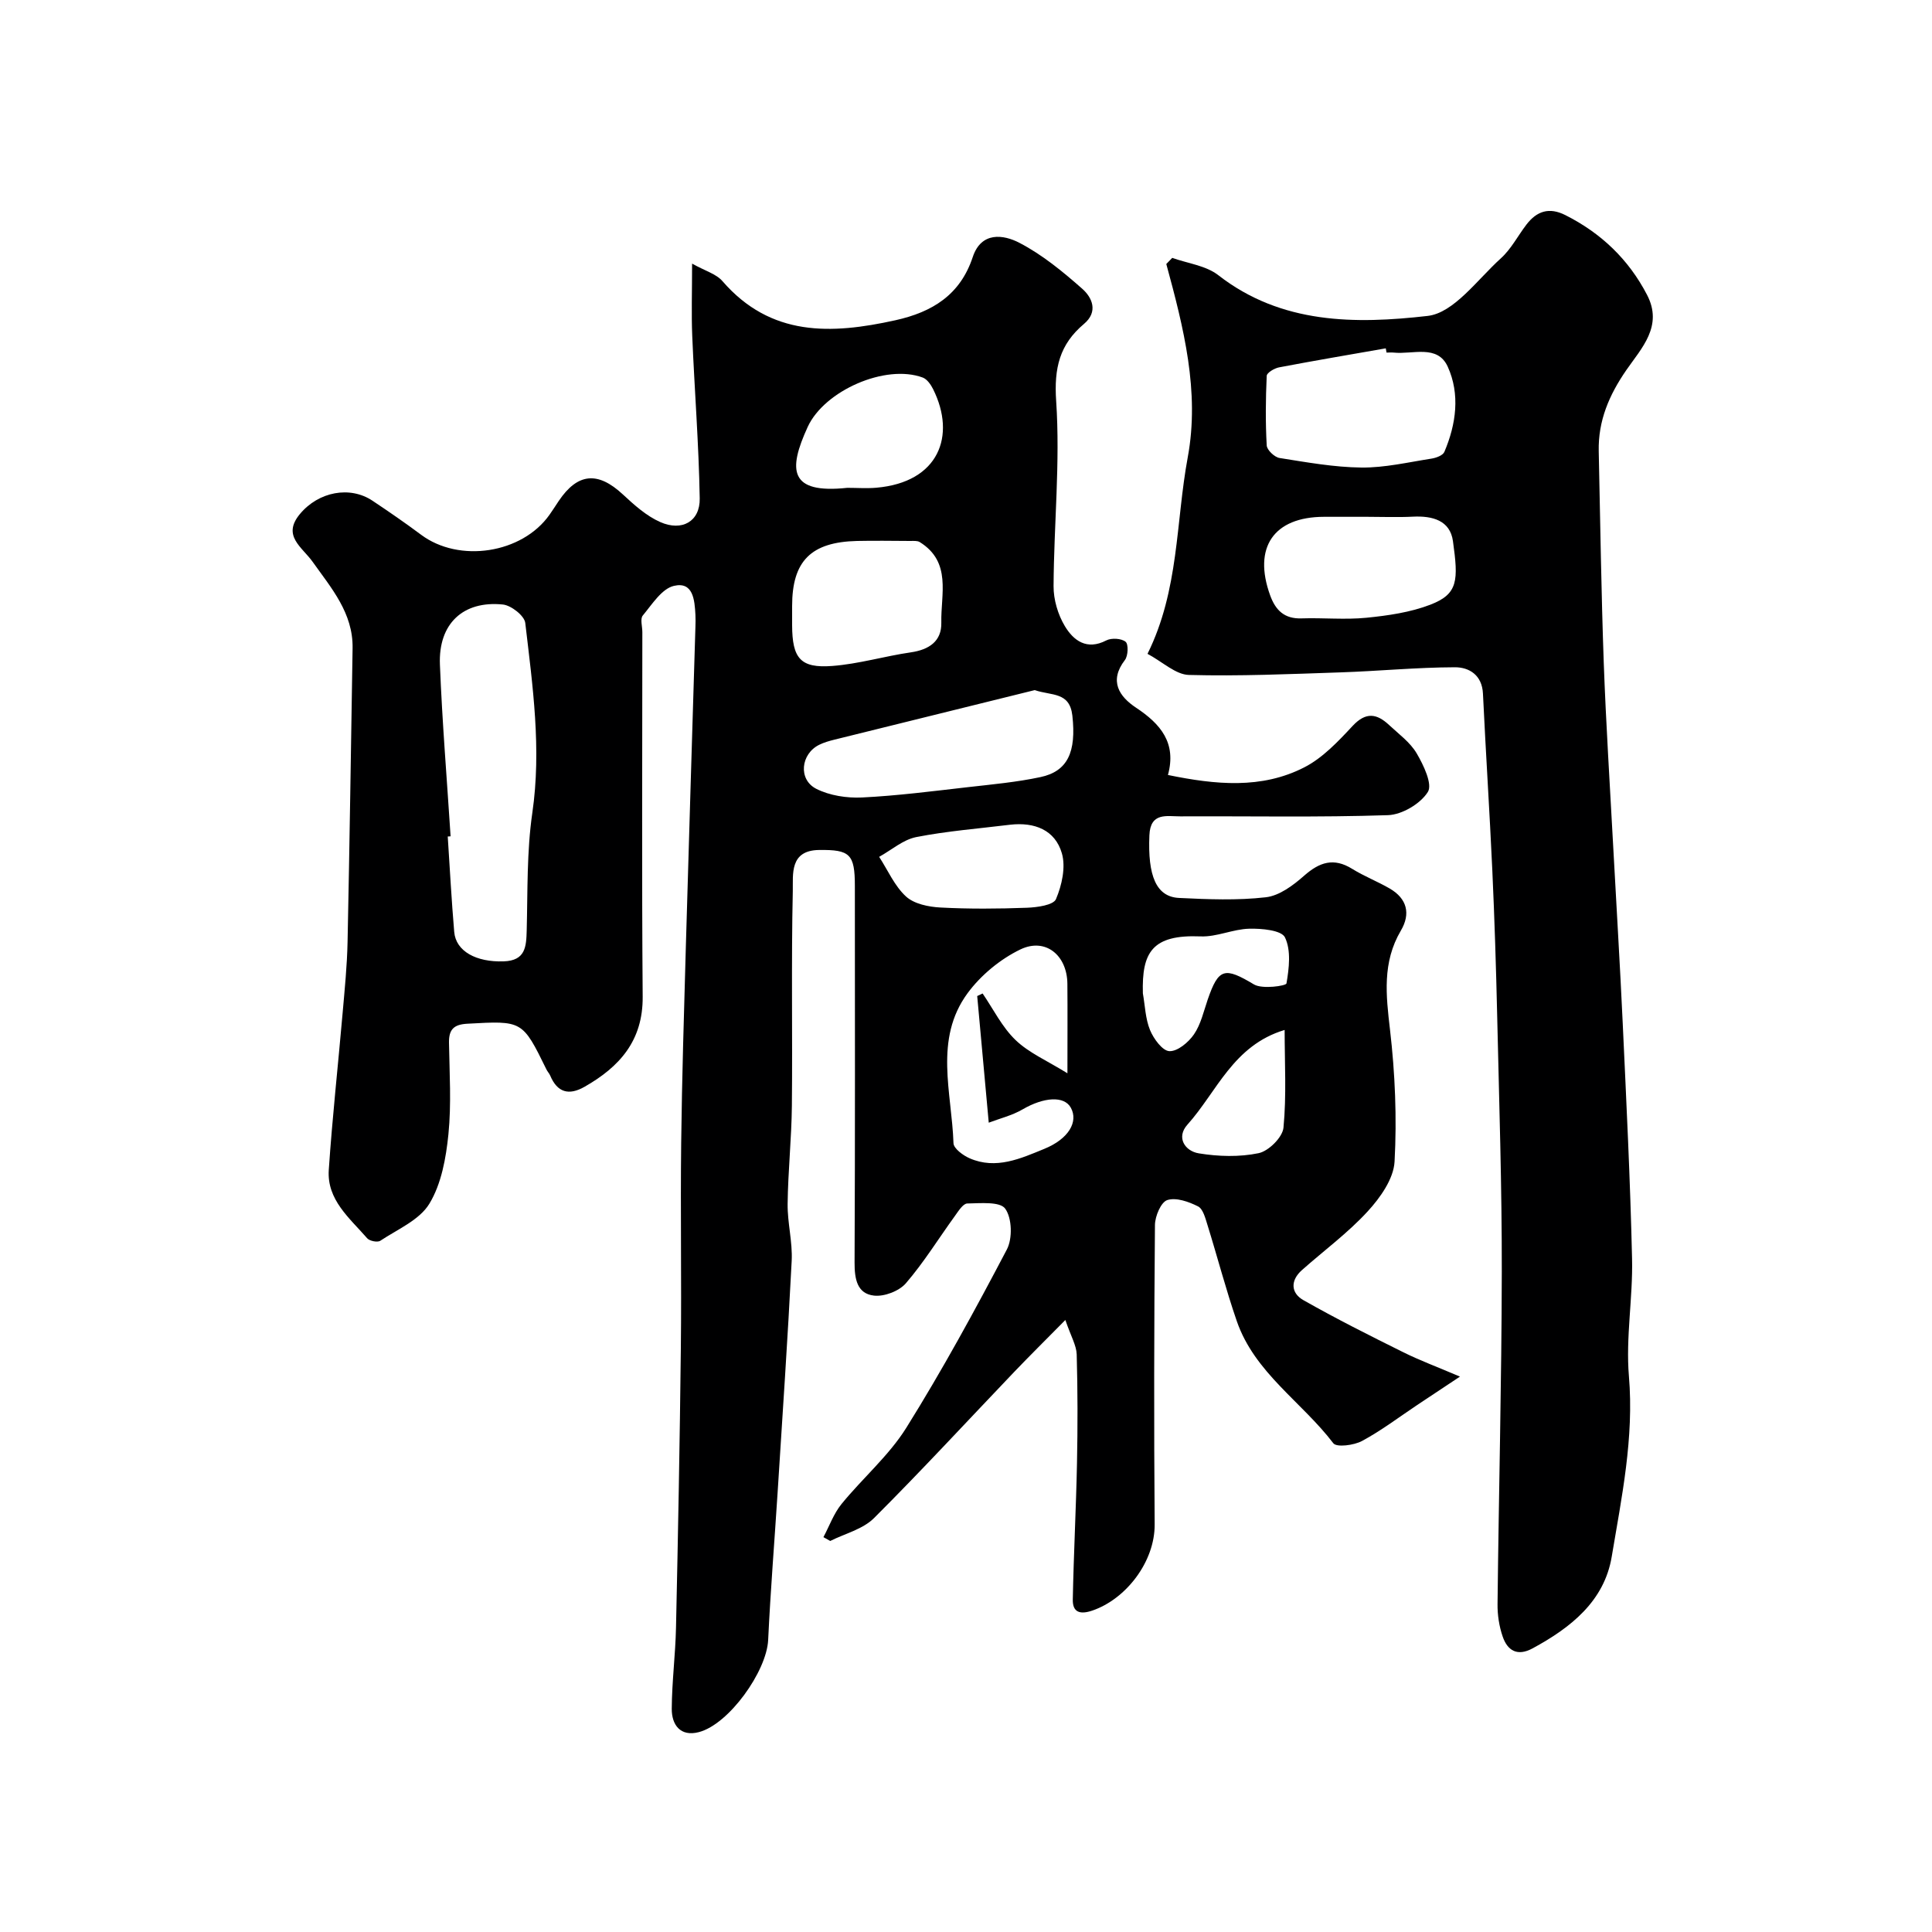
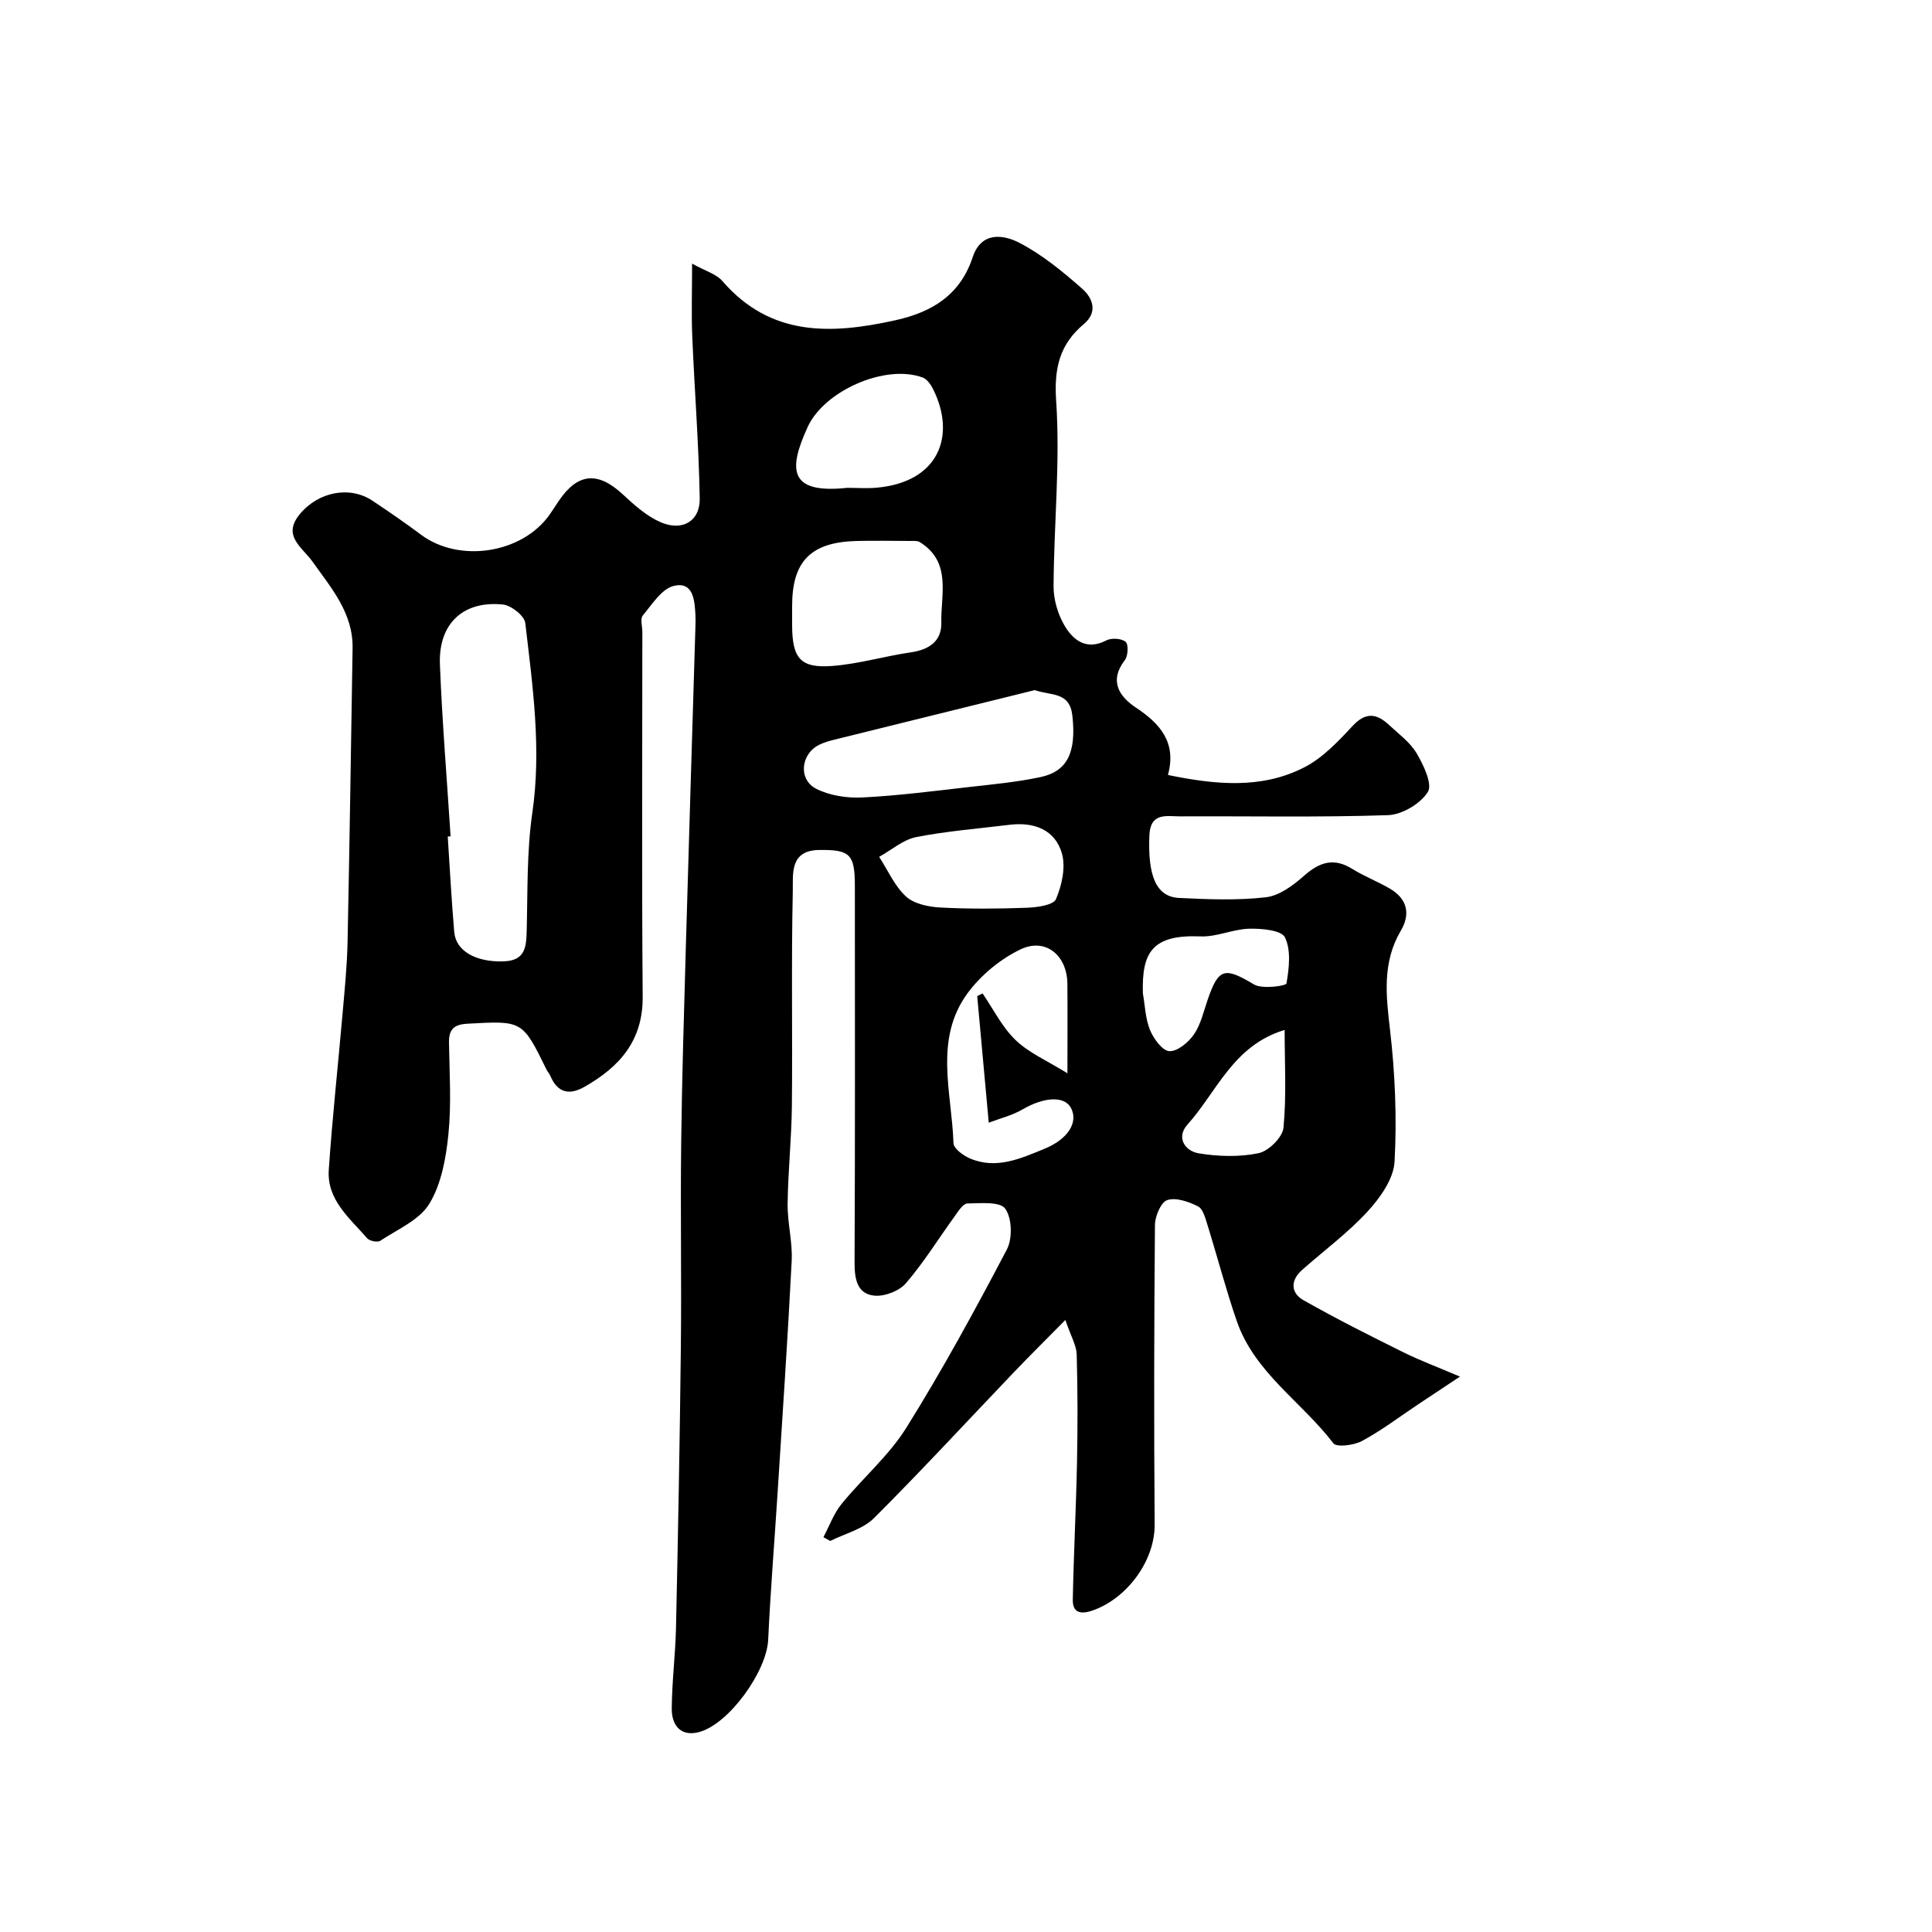
<svg xmlns="http://www.w3.org/2000/svg" enable-background="new 0 0 400 400" viewBox="0 0 400 400">
  <path d="m220.57 273.29c-4.23 4.28-7.44 7.46-10.57 10.73-9.67 10.12-19.16 20.42-29.06 30.3-2.3 2.29-5.99 3.19-9.05 4.72-.47-.26-.94-.53-1.41-.79 1.23-2.3 2.13-4.87 3.74-6.85 4.36-5.36 9.8-10 13.42-15.79 7.48-11.98 14.25-24.41 20.82-36.92 1.19-2.27 1.07-6.49-.34-8.45-1.08-1.51-5.14-1.12-7.86-1.07-.87.02-1.83 1.57-2.55 2.57-3.38 4.66-6.42 9.61-10.16 13.95-1.4 1.62-4.48 2.8-6.61 2.55-3.51-.4-4.02-3.48-4.01-6.83.12-26 .07-51.99.06-77.99 0-6.6-1.03-7.52-7.4-7.44-6.16.07-5.38 5.08-5.45 8.48-.33 14.82-.04 29.66-.19 44.49-.07 6.77-.8 13.53-.88 20.3-.05 3.93 1.04 7.89.84 11.8-.81 15.98-1.9 31.94-2.91 47.91-.65 10.19-1.48 20.38-1.96 30.58-.31 6.49-8.13 17.47-14.36 19.08-3.82.99-5.62-1.51-5.6-4.84.03-5.6.76-11.2.88-16.8.42-19.26.79-38.53 1-57.8.16-14.16-.1-28.33.07-42.49.16-13.6.59-27.2.97-40.8.63-22.04 1.32-44.07 1.98-66.1.03-.83.04-1.67 0-2.5-.16-3.06-.47-6.94-4.46-5.99-2.51.59-4.52 3.83-6.44 6.14-.57.69-.09 2.26-.09 3.43 0 25.16-.13 50.33.07 75.49.07 9.1-4.78 14.52-12.04 18.65-3.25 1.85-5.63 1.19-7.11-2.33-.19-.45-.57-.82-.78-1.27-4.98-10.17-4.98-10.09-16.36-9.46-2.78.15-3.85 1.15-3.81 3.91.1 6.33.51 12.71-.12 18.98-.5 4.92-1.45 10.26-3.94 14.37-2.05 3.39-6.6 5.31-10.17 7.68-.57.38-2.23.05-2.72-.53-3.61-4.16-8.36-7.94-7.94-14.15.73-10.82 1.92-21.6 2.86-32.41.43-4.93.93-9.86 1.03-14.8.42-20.26.71-40.53 1.04-60.8.12-7.28-4.42-12.46-8.27-17.88-2.17-3.06-6.39-5.37-2.65-9.88 3.88-4.68 10.39-5.88 15.04-2.77 3.39 2.26 6.76 4.58 10.03 7.02 7.89 5.92 20.94 3.94 26.63-4.13.66-.93 1.27-1.9 1.9-2.84 3.92-5.82 8.1-6.16 13.26-1.37 2.35 2.18 4.87 4.46 7.74 5.73 4.53 2.01 8.27-.13 8.19-4.88-.19-11.22-1.08-22.43-1.55-33.66-.19-4.56-.03-9.14-.03-14.96 2.7 1.51 5 2.13 6.29 3.63 10 11.54 22.51 11.03 35.78 8.1 7.69-1.7 13.45-5.27 16.04-13.1 1.76-5.29 6.33-4.67 9.65-2.94 4.72 2.45 8.99 5.96 13.01 9.51 2.07 1.82 3.37 4.75.37 7.28-5.05 4.25-6.23 9.13-5.76 16 .85 12.69-.47 25.51-.54 38.28-.02 2.79.9 5.91 2.34 8.3 1.78 2.96 4.52 5.06 8.58 2.95 1.06-.55 3.12-.43 3.99.28.62.5.53 2.91-.14 3.78-3.36 4.37-1.14 7.58 2.29 9.86 5.12 3.39 8.43 7.31 6.62 13.94 9.88 2.03 19.37 2.96 28.23-1.58 3.81-1.95 7.02-5.37 10.01-8.58 2.74-2.94 5-2.56 7.53-.2 2.01 1.88 4.38 3.59 5.73 5.89 1.42 2.42 3.32 6.39 2.31 7.99-1.53 2.44-5.34 4.7-8.25 4.8-14.32.48-28.66.18-42.99.25-2.8.01-6.21-.91-6.41 3.92-.36 8.39 1.4 12.74 6.14 12.97 5.98.29 12.05.54 17.97-.14 2.8-.32 5.67-2.47 7.92-4.46 3.2-2.82 6.13-3.8 9.96-1.42 2.47 1.53 5.23 2.6 7.75 4.06 3.61 2.09 4.39 5.23 2.32 8.73-3.87 6.57-3.08 13.37-2.24 20.55 1.05 9.02 1.43 18.21.94 27.26-.19 3.57-2.96 7.48-5.57 10.32-4.09 4.46-9.06 8.11-13.61 12.15-2.41 2.14-2.32 4.73.3 6.22 6.75 3.83 13.69 7.32 20.65 10.77 3.44 1.71 7.06 3.05 11.77 5.06-3.77 2.51-6.31 4.19-8.84 5.87-3.79 2.53-7.44 5.31-11.44 7.46-1.67.9-5.26 1.36-5.94.47-6.51-8.55-16.29-14.6-19.98-25.27-2.27-6.57-4.02-13.32-6.09-19.97-.43-1.38-.91-3.28-1.94-3.8-1.92-.97-4.53-1.9-6.36-1.31-1.31.42-2.54 3.34-2.56 5.15-.18 20.66-.22 41.33-.06 61.99.06 7.72-5.92 15.47-12.9 17.85-2.52.86-4.1.4-4.05-2.28.18-9.42.68-18.84.87-28.26.15-7.5.15-15-.06-22.49-.06-1.87-1.18-3.71-2.35-7.13zm-127.28-100.14c-.2.01-.39.03-.59.04.43 6.58.78 13.18 1.34 19.75.34 4.02 4.57 6.29 10.22 6.1 4.56-.15 4.7-3.03 4.79-6.47.21-8.1 0-16.28 1.16-24.26 1.93-13.28.07-26.29-1.46-39.34-.17-1.48-2.91-3.63-4.62-3.81-8.25-.85-13.39 3.98-13.05 12.43.47 11.87 1.45 23.71 2.21 35.56zm120.94-30.27c-13.8 3.41-27.61 6.82-41.4 10.24-1.1.27-2.21.58-3.22 1.08-3.83 1.89-4.4 7.2-.6 9.12 2.77 1.4 6.32 1.94 9.47 1.79 7.33-.36 14.64-1.31 21.94-2.14 5.01-.57 10.07-1.03 14.99-2.08 5.64-1.2 7.45-5.17 6.61-12.74-.57-4.97-4.29-4.07-7.79-5.27zm-50.23-17.41c0 1.33-.01 2.66 0 3.99.03 6.84 1.71 8.92 8.3 8.42 5.47-.41 10.84-2.03 16.29-2.82 3.78-.55 6.39-2.31 6.3-6.16-.13-5.85 2.19-12.54-4.47-16.67-.5-.31-1.29-.23-1.95-.23-3.68-.02-7.36-.08-11.04 0-9.53.23-13.43 4.16-13.43 13.47zm57 96.74c0-7.25.04-12.9-.01-18.55-.06-5.88-4.53-9.59-9.73-7.09-4.17 2.01-8.2 5.34-10.94 9.07-7 9.54-3.26 20.57-2.91 31.05.04 1.1 1.99 2.54 3.36 3.13 5.45 2.37 10.53.05 15.44-1.96 5.07-2.07 7.08-5.62 5.5-8.51-1.38-2.53-5.62-2.21-10 .34-2.16 1.26-4.7 1.87-7 2.75-.87-9.53-1.63-17.88-2.39-26.22.37-.18.75-.35 1.12-.53 2.23 3.26 4.03 6.96 6.82 9.64 2.75 2.65 6.49 4.25 10.74 6.88zm-45.57-121.21c2 0 4.01.15 5.99-.02 12.97-1.12 16.57-10.77 11.78-20.39-.47-.95-1.25-2.08-2.15-2.42-7.72-2.87-20.37 2.71-23.82 10.21-4.11 8.95-3.86 13.91 8.2 12.62zm33.71 69.75c-6.49.8-13.04 1.3-19.45 2.56-2.72.54-5.12 2.68-7.67 4.09 1.81 2.79 3.19 6.04 5.56 8.21 1.68 1.54 4.66 2.15 7.11 2.28 5.96.32 11.96.27 17.93.05 2.11-.08 5.48-.54 6.01-1.79 1.22-2.87 2.05-6.62 1.22-9.48-1.4-4.83-5.65-6.5-10.71-5.92zm27.48 34.91c.45 2.55.52 5.26 1.48 7.6.74 1.8 2.57 4.31 4.01 4.37 1.69.07 3.96-1.83 5.09-3.48 1.42-2.07 2-4.74 2.84-7.19 2.26-6.57 3.52-6.77 9.59-3.14 1.71 1.02 6.64.3 6.72-.21.54-3.14.98-6.85-.31-9.53-.71-1.49-4.84-1.87-7.4-1.8-3.37.08-6.73 1.73-10.06 1.59-10.06-.41-12.2 3.31-11.96 11.79zm29.35 7.58c-10.67 3.21-14.01 12.79-20.13 19.61-2.38 2.65-.51 5.48 2.37 5.94 4.05.66 8.4.79 12.38-.04 2.07-.43 4.95-3.29 5.14-5.28.64-6.65.24-13.42.24-20.23z" fill="#000001" />
-   <path d="m237.58 135.37c6.56-13.23 5.84-27.28 8.33-40.69 2.52-13.61-.86-26.86-4.44-40.02.41-.42.82-.85 1.23-1.27 3.21 1.15 6.97 1.59 9.53 3.58 13.08 10.19 28.44 10.14 43.34 8.44 5.45-.62 10.31-7.54 15.15-11.91 2.14-1.93 3.53-4.67 5.31-7 2.14-2.79 4.69-3.66 8.05-1.97 7.41 3.73 13.11 9.17 16.93 16.53 3.35 6.45-1.13 10.99-4.28 15.54-3.57 5.16-5.87 10.52-5.73 16.82.32 14.6.52 29.2 1.04 43.79.46 12.71 1.28 25.4 1.96 38.1.65 12.2 1.41 24.4 1.97 36.6.75 16.22 1.56 32.45 1.93 48.69.19 8.1-1.33 16.3-.65 24.33 1.08 12.76-1.5 25.04-3.56 37.36-1.54 9.23-8.5 14.72-16.39 18.99-3.14 1.7-5.19.48-6.19-2.46-.73-2.12-1.09-4.48-1.06-6.73.25-22.93.84-45.86.88-68.79.03-17.6-.55-35.19-.95-52.79-.23-10.1-.55-20.2-1.01-30.3-.56-12.2-1.36-24.4-1.94-36.6-.18-3.86-2.87-5.47-5.81-5.46-7.92.02-15.83.8-23.75 1.06-10.44.35-20.89.81-31.32.53-2.74-.07-5.43-2.69-8.57-4.37zm49.49-62.37c-.05-.29-.1-.58-.16-.88-7.37 1.29-14.75 2.54-22.1 3.94-.96.18-2.52 1.11-2.55 1.75-.22 4.8-.27 9.62 0 14.41.05.95 1.62 2.44 2.65 2.6 5.62.89 11.3 1.92 16.96 1.98 4.83.05 9.69-1.1 14.51-1.85.96-.15 2.35-.66 2.66-1.39 2.45-5.76 3.28-11.95.7-17.64-2.12-4.67-7.27-2.5-11.18-2.92-.49-.05-.99 0-1.49 0zm-3.99 34c-2.99 0-5.98 0-8.96 0-10.42.02-14.74 6.35-11.15 16.26 1.13 3.11 2.96 4.89 6.5 4.77 4.48-.15 9 .31 13.43-.13 4.48-.45 9.09-1.11 13.25-2.71 5.78-2.23 5.79-5.04 4.67-13.14-.59-4.33-4.28-5.28-8.29-5.08-3.14.16-6.3.03-9.45.03z" fill="#000001" />
</svg>